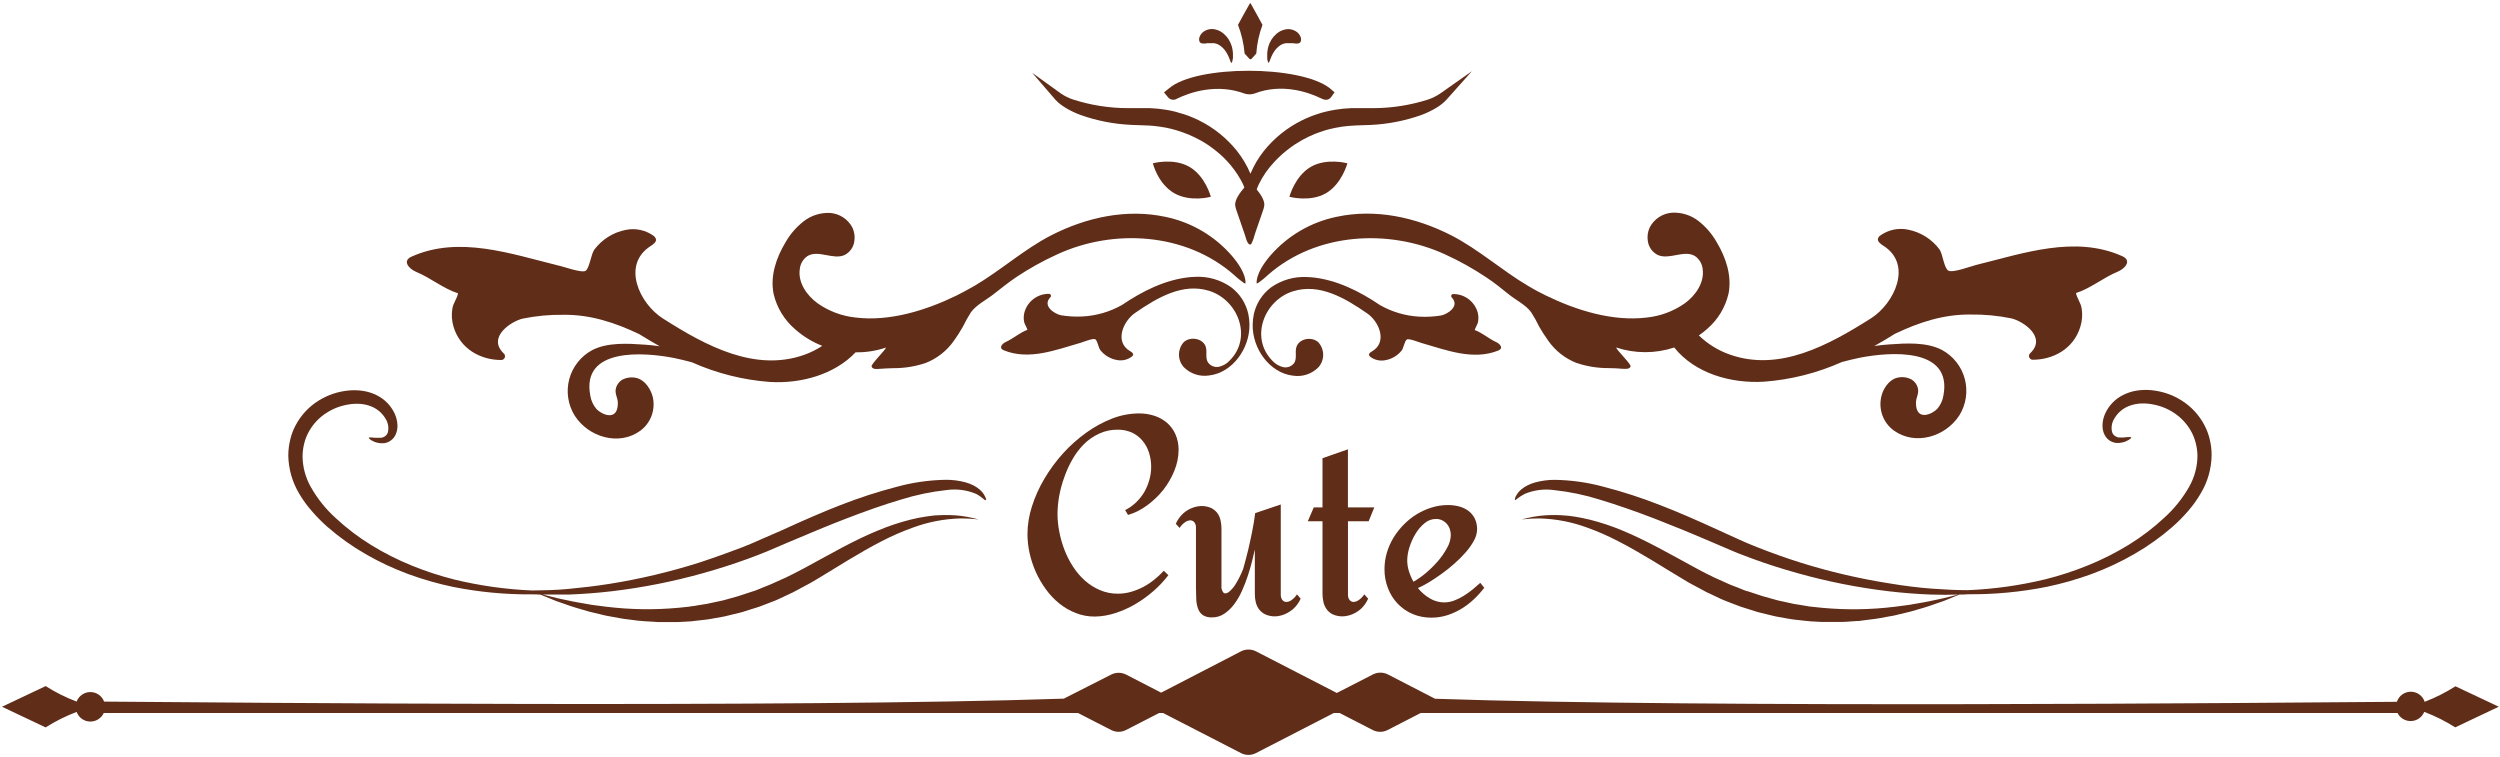
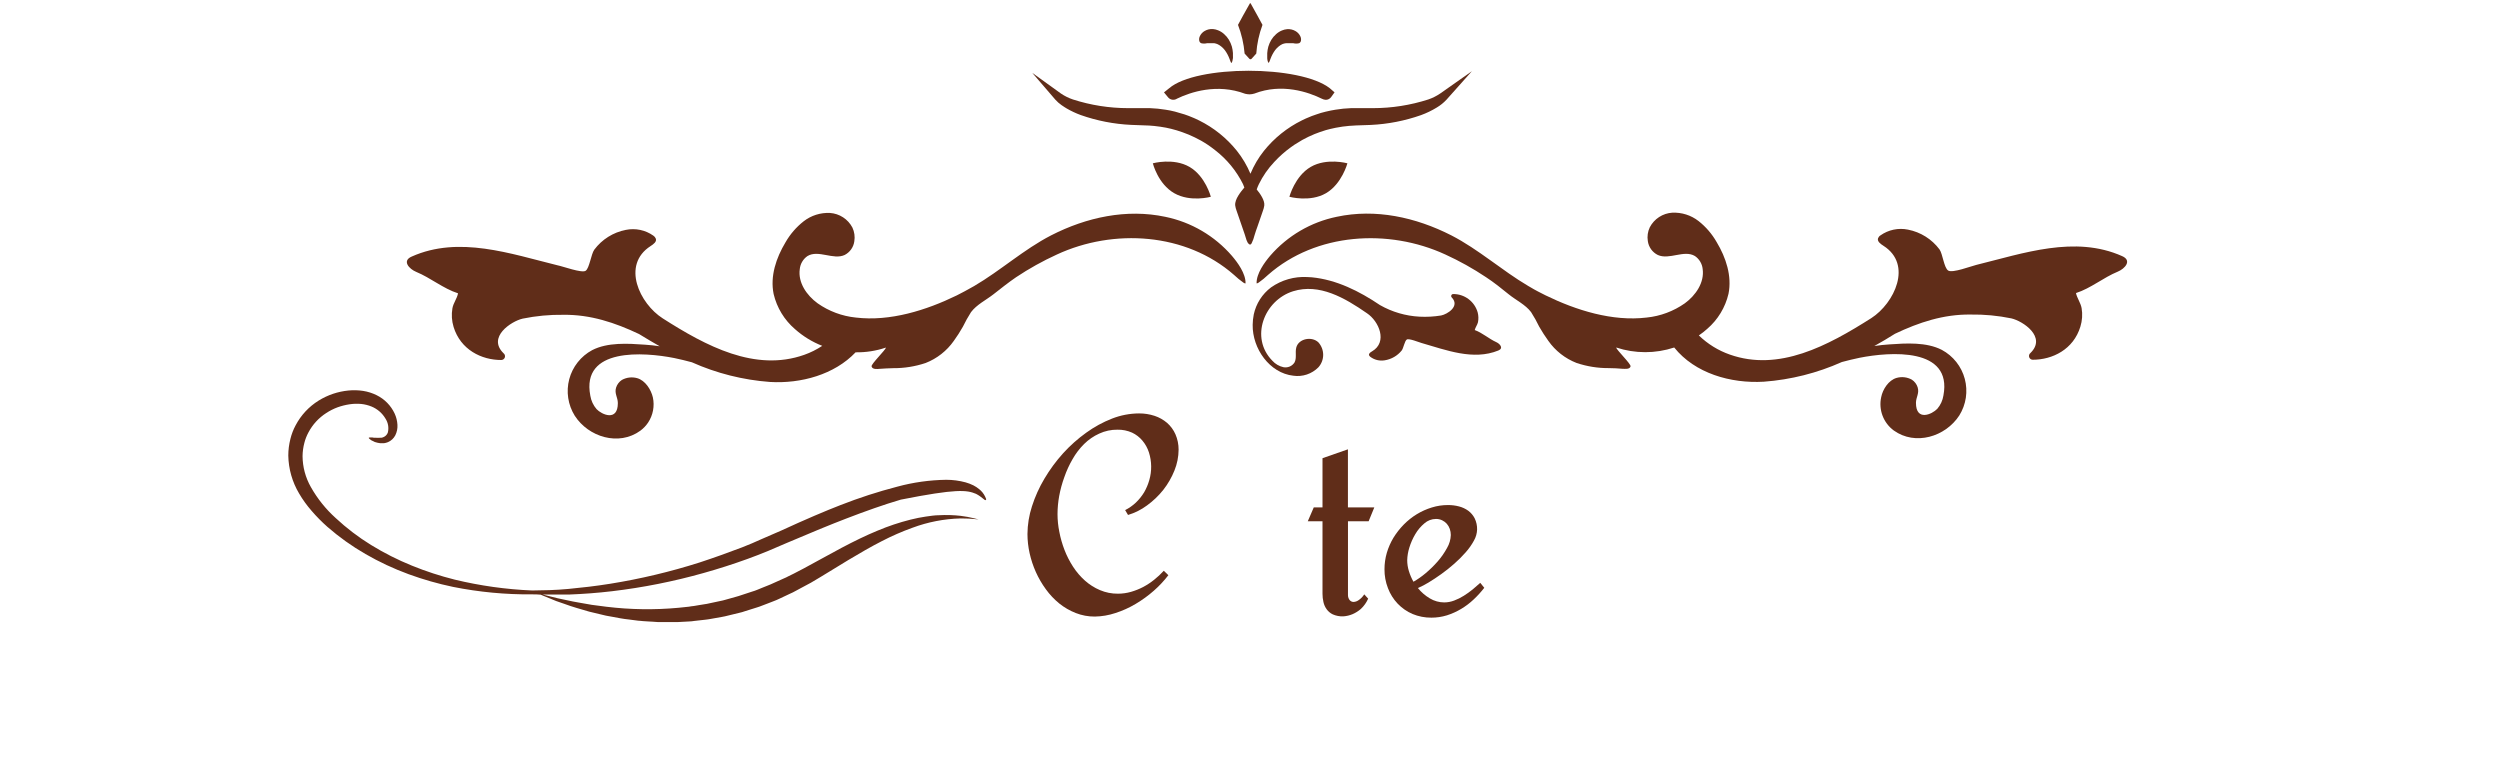
<svg xmlns="http://www.w3.org/2000/svg" width="482" height="146" viewBox="0 0 482 146" fill="none">
  <path d="M227.234 86.688C227.227 88.075 226.953 89.447 226.427 90.731C225.889 92.067 225.165 93.321 224.276 94.456C223.374 95.589 222.322 96.594 221.149 97.443C220.044 98.265 218.803 98.889 217.484 99.285L216.926 98.349C217.679 97.969 218.373 97.483 218.988 96.905C219.608 96.315 220.147 95.645 220.591 94.914C221.02 94.171 221.354 93.378 221.587 92.553C222.088 90.812 222.064 88.963 221.517 87.235C221.249 86.397 220.82 85.618 220.253 84.945C219.709 84.294 219.029 83.771 218.261 83.411C217.381 83.02 216.426 82.826 215.463 82.844C214.242 82.827 213.034 83.086 211.927 83.6C210.851 84.087 209.869 84.762 209.029 85.592C208.154 86.457 207.404 87.439 206.798 88.51C206.156 89.614 205.622 90.778 205.205 91.986C204.772 93.174 204.438 94.397 204.209 95.641C204.001 96.787 203.894 97.951 203.89 99.116C203.891 100.267 204.008 101.415 204.239 102.542C204.464 103.732 204.798 104.898 205.235 106.028C205.671 107.161 206.225 108.246 206.888 109.264C207.529 110.255 208.299 111.156 209.179 111.943C210.038 112.709 211.017 113.328 212.077 113.776C213.172 114.242 214.352 114.476 215.542 114.463C216.387 114.463 217.229 114.345 218.042 114.114C218.855 113.882 219.642 113.568 220.392 113.178C221.142 112.781 221.852 112.314 222.513 111.784C223.181 111.255 223.804 110.672 224.376 110.041L225.262 110.897C224.428 111.982 223.491 112.982 222.464 113.885C221.381 114.839 220.21 115.69 218.968 116.425C217.732 117.164 216.416 117.759 215.044 118.197C213.765 118.624 212.429 118.852 211.081 118.874C209.82 118.882 208.569 118.649 207.396 118.187C206.25 117.737 205.179 117.116 204.219 116.345C203.243 115.549 202.376 114.628 201.64 113.606C200.882 112.568 200.234 111.453 199.708 110.28C199.184 109.109 198.781 107.888 198.503 106.635C198.237 105.431 198.1 104.203 198.094 102.97C198.108 101.154 198.4 99.35 198.961 97.622C199.555 95.761 200.361 93.973 201.361 92.294C202.394 90.549 203.598 88.911 204.956 87.405C206.301 85.922 207.8 84.586 209.427 83.421C210.965 82.307 212.638 81.393 214.407 80.702C216.067 80.053 217.833 79.715 219.615 79.707C220.63 79.7 221.639 79.859 222.603 80.175C223.486 80.466 224.305 80.926 225.013 81.529C225.704 82.137 226.255 82.888 226.626 83.73C227.032 84.663 227.239 85.67 227.234 86.688Z" fill="#602D19" />
-   <path d="M250.766 115.419C250.435 116.18 249.942 116.859 249.322 117.411C248.845 117.816 248.311 118.152 247.739 118.407C247.17 118.649 246.564 118.794 245.946 118.835C245.262 118.863 244.581 118.733 243.954 118.456C243.473 118.226 243.053 117.885 242.73 117.46C242.429 117.042 242.216 116.568 242.102 116.066C241.985 115.547 241.929 115.015 241.933 114.483V105.938C241.783 106.585 241.604 107.352 241.385 108.249C241.166 109.145 240.887 110.071 240.568 111.047C240.25 112.023 239.871 112.979 239.443 113.935C239.045 114.842 238.544 115.701 237.949 116.494C237.426 117.21 236.782 117.83 236.047 118.327C235.35 118.795 234.527 119.042 233.687 119.034C233.082 119.065 232.481 118.924 231.954 118.626C231.529 118.335 231.203 117.921 231.018 117.44C230.796 116.857 230.668 116.242 230.64 115.618C230.64 114.921 230.58 114.134 230.58 113.278V101.706C230.595 101.349 230.49 100.999 230.281 100.71C230.19 100.592 230.074 100.496 229.942 100.428C229.809 100.361 229.663 100.325 229.514 100.321C229.156 100.334 228.81 100.452 228.518 100.66C228.079 100.955 227.706 101.338 227.423 101.785L226.696 100.979C227.03 100.225 227.515 99.547 228.12 98.987C228.585 98.57 229.117 98.233 229.693 97.991C230.272 97.746 230.888 97.601 231.516 97.563C232.2 97.535 232.881 97.665 233.508 97.941C233.984 98.171 234.397 98.513 234.713 98.937C235.01 99.347 235.217 99.815 235.32 100.311C235.44 100.831 235.5 101.362 235.499 101.895V112.899C235.467 113.14 235.484 113.386 235.549 113.62C235.614 113.855 235.726 114.074 235.878 114.264C236.127 114.483 236.446 114.453 236.874 114.174C237.405 113.749 237.857 113.233 238.208 112.65C238.796 111.703 239.292 110.703 239.692 109.663C240.021 108.507 240.329 107.312 240.638 106.077C240.887 105.022 241.136 103.867 241.395 102.592C241.654 101.317 241.853 100.102 242.002 98.927L246.932 97.264V114.672C246.917 115.028 247.022 115.379 247.231 115.668C247.319 115.783 247.432 115.878 247.561 115.945C247.69 116.012 247.832 116.05 247.978 116.056C248.337 116.048 248.684 115.93 248.974 115.718C249.407 115.419 249.777 115.036 250.059 114.592L250.766 115.419Z" fill="#602D19" />
  <path d="M263.783 115.419C263.451 116.171 262.97 116.849 262.368 117.411C261.894 117.82 261.36 118.156 260.785 118.406C260.206 118.652 259.59 118.796 258.963 118.835C258.279 118.861 257.598 118.731 256.971 118.456C256.494 118.231 256.083 117.889 255.776 117.46C255.475 117.044 255.264 116.569 255.158 116.066C255.038 115.547 254.978 115.016 254.979 114.483V100.5H252.141L253.296 97.822H254.979V88.341L259.879 86.628V97.822H264.968L263.872 100.5H259.889V114.672C259.873 115.028 259.979 115.379 260.187 115.668C260.276 115.783 260.389 115.878 260.518 115.945C260.647 116.012 260.789 116.05 260.934 116.056C261.293 116.046 261.64 115.928 261.93 115.717C262.372 115.425 262.745 115.041 263.026 114.592L263.783 115.419Z" fill="#602D19" />
  <path d="M286.17 113.328C285.547 114.131 284.861 114.884 284.118 115.578C283.384 116.272 282.576 116.883 281.708 117.401C280.846 117.917 279.927 118.331 278.97 118.636C278.002 118.934 276.995 119.085 275.982 119.084C274.732 119.097 273.492 118.856 272.337 118.377C271.256 117.913 270.281 117.235 269.469 116.385C268.651 115.524 268.015 114.508 267.597 113.397C267.144 112.232 266.918 110.992 266.929 109.742C266.929 108.674 267.08 107.611 267.378 106.585C267.68 105.562 268.112 104.582 268.662 103.668C269.23 102.75 269.898 101.898 270.654 101.128C271.406 100.364 272.249 99.695 273.164 99.136C274.069 98.587 275.039 98.152 276.052 97.842C277.064 97.527 278.119 97.369 279.179 97.374C279.898 97.369 280.614 97.459 281.31 97.642C281.951 97.807 282.556 98.09 283.092 98.479C283.612 98.869 284.034 99.374 284.327 99.953C284.644 100.618 284.801 101.348 284.785 102.084C284.762 102.837 284.553 103.572 284.178 104.225C283.739 105.034 283.207 105.789 282.595 106.476C281.908 107.262 281.17 108.001 280.384 108.687C279.567 109.404 278.731 110.081 277.884 110.679C277.038 111.276 276.221 111.834 275.434 112.302C274.772 112.706 274.083 113.065 273.373 113.377C274.013 114.175 274.792 114.85 275.673 115.369C276.514 115.878 277.479 116.146 278.462 116.146C279.112 116.141 279.756 116.02 280.364 115.787C281.015 115.543 281.639 115.233 282.226 114.861C282.821 114.488 283.393 114.079 283.939 113.636C284.477 113.188 284.935 112.77 285.393 112.372L286.17 113.328ZM279.716 103.15C279.716 102.75 279.649 102.353 279.517 101.975C279.391 101.608 279.195 101.27 278.94 100.979C278.688 100.699 278.383 100.472 278.043 100.311C277.67 100.135 277.261 100.046 276.848 100.053C276.03 100.057 275.241 100.358 274.628 100.899C273.929 101.484 273.336 102.185 272.875 102.97C272.387 103.791 271.999 104.667 271.72 105.58C271.471 106.367 271.334 107.185 271.311 108.01C271.313 108.719 271.42 109.424 271.63 110.101C271.85 110.818 272.147 111.509 272.516 112.162C273.339 111.687 274.119 111.14 274.847 110.529C275.685 109.827 276.467 109.061 277.187 108.239C277.881 107.444 278.485 106.576 278.989 105.649C279.437 104.89 279.687 104.031 279.716 103.15Z" fill="#602D19" />
  <path d="M229.325 32.173C226.238 30.39 222.265 31.486 222.265 31.486C222.265 31.486 223.26 35.469 226.397 37.252C229.534 39.035 233.448 37.939 233.448 37.939C233.448 37.939 232.413 33.956 229.325 32.173Z" fill="#602D19" />
  <path d="M259.779 31.486C259.779 31.486 255.796 30.39 252.719 32.173C249.641 33.956 248.596 37.939 248.596 37.939C248.596 37.939 252.579 39.035 255.646 37.252C258.714 35.469 259.779 31.486 259.779 31.486Z" fill="#602D19" />
-   <path d="M232.502 66.969C232.064 65.256 229.514 64.768 228.22 65.973C227.633 66.635 227.308 67.489 227.308 68.373C227.308 69.258 227.633 70.112 228.22 70.773C228.842 71.405 229.605 71.881 230.446 72.163C231.287 72.445 232.182 72.525 233.06 72.397C237.621 71.899 240.967 67.178 240.897 62.587C240.889 61.918 240.819 61.252 240.688 60.595C240.243 58.507 239.058 56.651 237.352 55.367C235.317 53.941 232.862 53.24 230.381 53.375L229.495 53.425C224.734 53.883 220.313 56.094 216.349 58.783C214.015 60.111 211.402 60.874 208.72 61.014C207.332 61.087 205.94 61.01 204.568 60.785C203.393 60.556 200.883 59.022 202.496 57.329C202.554 57.277 202.595 57.209 202.614 57.134C202.632 57.058 202.628 56.979 202.601 56.906C202.574 56.833 202.526 56.77 202.463 56.724C202.4 56.679 202.325 56.654 202.247 56.652C201.18 56.642 200.14 56.982 199.285 57.621C198.43 58.259 197.809 59.161 197.517 60.187C197.348 60.808 197.327 61.459 197.457 62.089C197.577 62.627 197.975 63.085 198.084 63.593C196.601 64.131 195.366 65.276 193.912 65.933C193.205 66.252 192.478 67.109 193.533 67.537C198.413 69.528 203.592 67.447 208.332 66.093C208.83 65.953 210.732 65.157 211.17 65.415C211.609 65.674 211.788 67.099 212.166 67.537C212.985 68.553 214.153 69.228 215.443 69.429C215.928 69.512 216.426 69.494 216.904 69.376C217.382 69.257 217.83 69.041 218.221 68.742C218.325 68.664 218.407 68.561 218.46 68.443C218.55 68.114 218.171 67.865 217.873 67.696C214.805 65.903 216.558 61.89 218.869 60.317C223.201 57.329 228.061 54.501 233.13 56.074C238.697 57.817 241.515 65.037 237.113 69.479C236.559 70.1 235.824 70.532 235.012 70.714C234.604 70.798 234.18 70.756 233.796 70.594C233.412 70.432 233.086 70.158 232.861 69.807C232.373 68.991 232.741 67.915 232.502 66.969Z" fill="#602D19" />
  <path d="M264.54 67.736C264.241 67.905 263.862 68.154 263.952 68.483C264.004 68.599 264.083 68.701 264.181 68.782C264.574 69.081 265.024 69.297 265.504 69.415C265.984 69.533 266.482 69.551 266.97 69.469C268.259 69.267 269.427 68.593 270.246 67.577C270.595 67.138 270.814 65.704 271.242 65.455C271.67 65.206 273.582 65.993 274.08 66.132C278.811 67.487 284.039 69.548 288.879 67.577C289.935 67.148 289.198 66.292 288.5 65.973C287.047 65.316 285.812 64.171 284.328 63.633C284.437 63.145 284.836 62.637 284.955 62.129C285.08 61.499 285.059 60.848 284.895 60.227C284.603 59.201 283.982 58.299 283.127 57.66C282.273 57.022 281.232 56.681 280.165 56.692C280.087 56.694 280.012 56.719 279.949 56.764C279.886 56.81 279.838 56.873 279.811 56.946C279.784 57.019 279.78 57.098 279.799 57.173C279.817 57.249 279.858 57.317 279.916 57.369C281.529 59.062 279.02 60.596 277.845 60.825C276.469 61.05 275.074 61.127 273.682 61.054C271.003 60.914 268.394 60.15 266.063 58.823C262.08 56.134 257.668 53.923 252.918 53.465L252.031 53.415C249.55 53.276 247.094 53.978 245.06 55.407C243.354 56.691 242.169 58.547 241.724 60.635C241.594 61.291 241.524 61.958 241.515 62.627C241.445 67.218 244.791 71.939 249.352 72.436C250.23 72.564 251.125 72.484 251.966 72.202C252.807 71.92 253.569 71.444 254.192 70.813C254.782 70.153 255.108 69.298 255.108 68.413C255.108 67.528 254.782 66.674 254.192 66.013C252.928 64.788 250.358 65.276 249.92 67.009C249.671 68.005 250.05 69.001 249.581 69.887C249.356 70.237 249.029 70.51 248.646 70.672C248.262 70.834 247.838 70.876 247.43 70.793C246.617 70.608 245.879 70.177 245.319 69.558C240.917 65.097 243.736 57.897 249.303 56.154C254.372 54.58 259.261 57.419 263.554 60.396C265.854 61.93 267.597 65.943 264.54 67.736Z" fill="#602D19" />
  <path d="M257.738 41.793C252.744 42.815 248.227 45.458 244.891 49.312C243.805 50.597 242.212 52.748 242.272 54.64C242.43 54.629 242.581 54.566 242.7 54.461C243.333 54.014 243.932 53.522 244.492 52.987C253.734 44.861 267.706 44.024 278.651 49.063C281.383 50.311 284.011 51.776 286.509 53.445C288.032 54.441 289.496 55.616 290.88 56.741C292.265 57.867 294.107 58.733 295.193 60.177C295.773 61.084 296.299 62.025 296.766 62.995C297.302 63.932 297.888 64.839 298.519 65.714C299.872 67.639 301.764 69.122 303.956 69.977C305.962 70.651 308.065 70.987 310.181 70.972C311.077 70.972 311.943 71.032 312.82 71.102C313.298 71.102 314.214 71.251 314.373 70.634C314.483 70.176 311.654 67.467 311.605 66.999C315.236 68.199 319.157 68.199 322.789 66.999C326.772 71.978 333.673 73.97 340.067 73.592C345.265 73.209 350.357 71.925 355.115 69.797C356.25 69.499 357.385 69.21 358.521 68.981C364.357 67.826 376.447 66.899 374.694 76.241C374.549 77.195 374.138 78.089 373.509 78.82C372.513 79.876 369.396 81.3 369.396 77.665C369.396 76.599 370.083 75.842 369.724 74.677C369.534 74.072 369.14 73.551 368.609 73.203C367.717 72.707 366.665 72.582 365.681 72.855C364.108 73.293 362.992 75.066 362.693 76.569C362.433 77.759 362.523 78.999 362.952 80.139C363.382 81.279 364.133 82.27 365.113 82.993C369.266 85.98 375.072 84.218 377.751 80.105C378.401 79.064 378.831 77.901 379.013 76.688C379.195 75.474 379.126 74.237 378.811 73.051C378.495 71.865 377.94 70.757 377.178 69.795C376.417 68.832 375.466 68.037 374.385 67.457C371.397 65.923 367.494 66.172 364.257 66.401C363.261 66.461 362.325 66.571 361.369 66.71C362.737 65.953 364.064 65.166 365.352 64.35C369.953 62.159 374.724 60.575 379.932 60.645C382.567 60.605 385.198 60.852 387.78 61.382C390.001 61.89 394.651 64.957 391.474 68.055C391.354 68.146 391.266 68.273 391.221 68.417C391.177 68.561 391.178 68.716 391.225 68.859C391.272 69.002 391.363 69.128 391.484 69.217C391.605 69.307 391.752 69.356 391.903 69.359C395.737 69.359 399.76 67.367 401.095 62.986C401.457 61.826 401.539 60.597 401.334 59.4C401.154 58.404 400.427 57.409 400.248 56.502C403.106 55.586 405.526 53.515 408.315 52.369C409.669 51.812 411.113 50.238 409.151 49.382C400.049 45.319 390.09 48.844 381.028 51.075C380.032 51.314 376.427 52.698 375.61 52.16C374.793 51.623 374.554 48.944 373.937 48.087C372.456 46.105 370.291 44.746 367.862 44.273C366.947 44.085 366.002 44.086 365.087 44.278C364.172 44.47 363.307 44.848 362.544 45.388C362.337 45.518 362.177 45.71 362.086 45.936C361.887 46.553 362.584 47.041 363.132 47.39C368.808 51.005 365.223 58.474 360.791 61.332C352.386 66.67 342.995 71.71 333.514 68.363C331.277 67.581 329.238 66.32 327.539 64.669C328.104 64.284 328.643 63.861 329.152 63.404C331.2 61.64 332.637 59.273 333.255 56.642C333.942 53.246 332.777 49.671 330.975 46.683C330.081 45.111 328.891 43.727 327.469 42.61C326.027 41.49 324.234 40.922 322.41 41.006C321.506 41.063 320.633 41.353 319.874 41.847C319.115 42.34 318.496 43.022 318.078 43.825C317.686 44.649 317.554 45.573 317.7 46.474C317.776 47.046 317.992 47.591 318.329 48.06C318.666 48.529 319.113 48.908 319.632 49.163C321.842 50.159 324.691 48.107 326.782 49.362C327.2 49.647 327.551 50.02 327.809 50.456C328.067 50.891 328.227 51.378 328.276 51.881C328.634 54.461 326.941 56.941 324.84 58.474C322.663 60.006 320.129 60.952 317.48 61.223C310.868 62.02 303.887 59.819 298.001 56.95C297.005 56.453 296.009 55.955 295.013 55.347L294.665 55.148C289.586 52.16 285.074 48.077 279.816 45.378C272.915 41.863 265.177 40.2 257.738 41.793Z" fill="#602D19" />
  <path d="M256.393 17.016C250.637 12.514 230.65 12.524 225.412 17.016L224.416 17.812L225.242 18.808C225.452 19.041 225.739 19.19 226.05 19.228C226.361 19.266 226.675 19.192 226.935 19.017C229.505 17.773 234.623 16.03 240.071 18.081C240.349 18.147 240.632 18.183 240.917 18.191C241.231 18.183 241.543 18.133 241.844 18.041C247.181 15.98 252.29 17.773 254.86 19.037C255.097 19.163 255.359 19.234 255.627 19.247C255.819 19.244 256.009 19.197 256.181 19.111C256.354 19.025 256.504 18.901 256.622 18.749L257.3 17.802L256.393 17.016Z" fill="#602D19" />
  <path d="M80.242 52.419C83.03 53.565 85.45 55.636 88.308 56.552C88.129 57.548 87.402 58.415 87.223 59.45C87.019 60.647 87.098 61.874 87.452 63.035C88.787 67.407 92.82 69.419 96.654 69.409C96.805 69.406 96.951 69.357 97.073 69.267C97.194 69.178 97.284 69.052 97.332 68.909C97.379 68.766 97.38 68.611 97.335 68.467C97.29 68.323 97.202 68.196 97.082 68.105C93.905 65.007 98.556 61.94 100.767 61.432C103.352 60.903 105.986 60.656 108.624 60.695C113.833 60.626 118.583 62.209 123.204 64.4C124.532 65.216 125.86 66.003 127.188 66.76C126.242 66.621 125.276 66.511 124.31 66.451C121.073 66.222 117.149 65.973 114.171 67.507C113.091 68.088 112.141 68.884 111.381 69.847C110.621 70.809 110.066 71.918 109.751 73.103C109.437 74.289 109.369 75.526 109.552 76.739C109.735 77.952 110.165 79.115 110.815 80.155C113.464 84.268 119.3 86.06 123.453 83.043C124.042 82.61 124.551 82.077 124.957 81.469C125.425 80.763 125.747 79.969 125.904 79.137C126.062 78.304 126.051 77.448 125.873 76.619C125.525 75.115 124.409 73.343 122.836 72.905C121.848 72.632 120.794 72.757 119.898 73.253C119.367 73.601 118.973 74.122 118.782 74.727C118.424 75.862 119.121 76.619 119.121 77.715C119.121 81.35 115.994 79.926 115.008 78.87C114.379 78.137 113.965 77.244 113.813 76.291C112.01 66.949 124.15 67.876 129.996 69.031C131.131 69.26 132.267 69.549 133.392 69.847C138.154 71.974 143.249 73.258 148.45 73.642C154.425 74 160.878 72.228 164.961 67.925C166.948 67.96 168.926 67.65 170.807 67.009C170.757 67.477 167.919 70.186 168.039 70.644C168.198 71.261 169.114 71.152 169.592 71.112C170.469 71.042 171.335 71.012 172.221 70.983C174.34 70.998 176.447 70.661 178.456 69.987C180.648 69.132 182.54 67.65 183.893 65.724C184.525 64.852 185.107 63.944 185.636 63.006C186.107 62.037 186.632 61.096 187.209 60.187C188.305 58.723 190.107 57.857 191.521 56.752C192.936 55.646 194.38 54.491 195.893 53.455C198.396 51.788 201.027 50.323 203.761 49.073C214.716 43.994 228.658 44.871 237.91 52.997C238.472 53.53 239.071 54.022 239.702 54.471C239.826 54.575 239.979 54.638 240.14 54.65C240.2 52.758 238.607 50.607 237.511 49.322C234.177 45.471 229.664 42.828 224.674 41.803C217.235 40.22 209.497 41.873 202.655 45.379C197.407 48.077 192.896 52.18 187.817 55.148L187.458 55.347C186.462 55.915 185.467 56.453 184.471 56.951C178.585 59.819 171.604 62.02 164.991 61.223C162.343 60.952 159.809 60.006 157.632 58.474C155.53 56.941 153.827 54.491 154.196 51.882C154.245 51.378 154.405 50.891 154.663 50.456C154.921 50.02 155.271 49.647 155.69 49.362C157.781 48.107 160.669 50.169 162.84 49.163C163.343 48.908 163.776 48.534 164.102 48.075C164.428 47.615 164.638 47.083 164.712 46.524C164.861 45.624 164.733 44.7 164.344 43.875C163.923 43.074 163.304 42.394 162.546 41.9C161.787 41.407 160.915 41.116 160.012 41.056C158.188 40.972 156.395 41.54 154.953 42.66C153.528 43.776 152.334 45.16 151.437 46.733C149.645 49.721 148.45 53.246 149.157 56.692C149.779 59.323 151.219 61.691 153.27 63.454C154.817 64.833 156.598 65.925 158.528 66.68C157.445 67.399 156.278 67.981 155.052 68.413C145.572 71.759 136.131 66.72 127.775 61.382C123.344 58.564 119.758 51.095 125.435 47.44C125.973 47.091 126.68 46.603 126.431 45.986C126.336 45.762 126.177 45.571 125.973 45.438C125.21 44.898 124.344 44.52 123.43 44.328C122.515 44.136 121.57 44.135 120.655 44.323C118.226 44.796 116.061 46.155 114.58 48.137C113.962 48.993 113.644 51.722 112.907 52.21C112.17 52.698 108.505 51.344 107.509 51.155C98.447 48.924 88.488 45.398 79.385 49.462C77.443 50.288 78.887 51.862 80.242 52.419Z" fill="#602D19" />
  <path d="M244.363 11.588C244.384 11.686 244.411 11.782 244.443 11.877C244.502 12.036 244.552 12.116 244.592 12.116C244.592 12.116 244.682 12.036 244.741 11.887L244.971 11.289L245.13 10.901C245.2 10.761 245.259 10.622 245.339 10.473C245.495 10.182 245.671 9.902 245.867 9.636C246.068 9.377 246.298 9.143 246.554 8.939C246.773 8.76 247.014 8.61 247.271 8.491C247.483 8.412 247.704 8.359 247.928 8.332H248.058H248.337H248.835C249.004 8.322 249.173 8.322 249.342 8.332C249.712 8.426 250.099 8.426 250.468 8.332C250.556 8.288 250.633 8.225 250.693 8.147C250.753 8.069 250.795 7.979 250.816 7.883C250.879 7.58 250.837 7.264 250.697 6.987C250.499 6.567 250.175 6.219 249.771 5.991C249.283 5.707 248.72 5.578 248.157 5.623C247.814 5.652 247.478 5.736 247.161 5.872C246.744 6.043 246.36 6.286 246.026 6.589C245.663 6.907 245.35 7.28 245.1 7.694C244.858 8.1 244.667 8.535 244.532 8.989C244.423 9.396 244.353 9.813 244.323 10.234C244.323 10.423 244.323 10.602 244.323 10.781C244.323 10.961 244.323 11.1 244.323 11.249C244.323 11.399 244.343 11.479 244.363 11.588Z" fill="#602D19" />
  <path d="M239.961 10.323L240.867 11.319C240.895 11.352 240.929 11.379 240.967 11.398C241.006 11.416 241.049 11.426 241.092 11.426C241.134 11.426 241.177 11.416 241.216 11.398C241.254 11.379 241.289 11.352 241.316 11.319L242.212 10.323C242.342 8.433 242.745 6.572 243.407 4.796C243.407 4.796 241.555 1.38 241.136 0.673C241.087 0.594 241.007 0.594 240.967 0.673C240.549 1.38 238.676 4.776 238.686 4.796C239.373 6.568 239.802 8.43 239.961 10.323Z" fill="#602D19" />
  <path d="M231.586 8.332C231.955 8.426 232.342 8.426 232.711 8.332C232.88 8.322 233.05 8.322 233.219 8.332H233.717H233.986H234.115C234.327 8.368 234.534 8.428 234.733 8.511C234.99 8.63 235.231 8.78 235.45 8.959C235.706 9.164 235.936 9.398 236.137 9.656C236.333 9.922 236.509 10.202 236.665 10.493C236.744 10.642 236.804 10.781 236.874 10.921L237.033 11.309L237.262 11.907C237.322 12.056 237.372 12.136 237.412 12.136C237.452 12.136 237.501 12.056 237.561 11.897C237.593 11.802 237.619 11.706 237.641 11.608C237.641 11.499 237.691 11.369 237.71 11.23C237.73 11.09 237.71 10.931 237.71 10.762C237.71 10.592 237.71 10.403 237.71 10.214C237.681 9.793 237.611 9.376 237.501 8.969C237.367 8.516 237.176 8.081 236.934 7.674C236.684 7.261 236.371 6.888 236.008 6.569C235.674 6.266 235.289 6.023 234.872 5.852C234.556 5.717 234.219 5.633 233.876 5.603C233.314 5.558 232.751 5.687 232.263 5.971C231.859 6.199 231.535 6.547 231.337 6.967C231.197 7.244 231.155 7.56 231.217 7.864C231.238 7.965 231.281 8.06 231.346 8.142C231.41 8.223 231.492 8.288 231.586 8.332Z" fill="#602D19" />
-   <path d="M60.085 98.499C61.03 99.596 62.048 100.627 63.133 101.586C65.4 103.563 67.855 105.315 70.462 106.814C73.12 108.35 75.906 109.653 78.788 110.708C81.587 111.73 84.456 112.549 87.372 113.158C92.379 114.158 97.475 114.639 102.579 114.592C103.117 114.592 103.665 114.592 104.233 114.652L107.22 115.877L109.003 116.494C109.65 116.723 110.357 116.982 111.134 117.201L113.614 117.928L116.442 118.605L116.821 118.695L117.199 118.765L117.976 118.904L119.589 119.203C120.137 119.313 120.705 119.372 121.282 119.442L123.045 119.671C123.344 119.671 123.652 119.731 123.961 119.751L124.887 119.81C125.505 119.81 126.142 119.91 126.779 119.93H128.771H129.767C130.106 119.93 130.444 119.93 130.763 119.93L132.834 119.82C133.183 119.82 133.531 119.761 133.83 119.721L134.896 119.601L135.961 119.482L136.509 119.412L137.047 119.322L139.218 118.934L139.776 118.825L140.313 118.695L141.419 118.426L142.524 118.157L143.082 118.018L143.63 117.839L145.85 117.142L146.408 116.962L146.956 116.753L148.051 116.335L149.157 115.907L149.705 115.688L150.232 115.449L152.344 114.453L152.861 114.214L153.369 113.945L154.365 113.407C155.032 113.048 155.7 112.7 156.357 112.341C158.897 110.857 161.257 109.354 163.517 107.999C165.778 106.645 167.939 105.39 170.011 104.335C171.926 103.341 173.906 102.476 175.936 101.745C178.9 100.642 182.026 100.036 185.188 99.953C186.303 99.953 187.18 100.002 187.767 100.062L188.673 100.152L187.787 99.923C186.94 99.716 186.083 99.56 185.218 99.455C183.833 99.297 182.437 99.257 181.045 99.335C180.228 99.335 179.362 99.475 178.446 99.604C177.529 99.734 176.563 99.933 175.558 100.182C173.382 100.728 171.251 101.441 169.184 102.313C166.953 103.229 164.643 104.364 162.263 105.619C159.882 106.874 157.462 108.268 154.943 109.603C154.315 109.941 153.668 110.25 153.031 110.599L152.035 111.087L151.547 111.336L151.049 111.555L149.057 112.451L148.549 112.68C148.38 112.76 148.211 112.819 148.031 112.889L147.036 113.287L146.04 113.696L145.522 113.895L144.994 114.064L142.903 114.751L142.385 114.921L141.867 115.07L140.871 115.349L139.875 115.628L139.367 115.767L138.849 115.877L136.798 116.315L136.29 116.424L135.782 116.504L134.786 116.664L133.79 116.833C133.462 116.833 133.133 116.942 132.795 116.972L130.803 117.181C126.185 117.609 121.534 117.542 116.93 116.982L114.102 116.614L111.592 116.175C110.805 116.056 110.088 115.887 109.411 115.747L107.579 115.359L104.591 114.622C106.234 114.622 107.987 114.622 109.849 114.622C112.419 114.522 115.177 114.323 118.026 113.985C123.98 113.277 129.871 112.105 135.643 110.479C138.561 109.662 141.399 108.746 144.098 107.77L146.089 107.023C146.757 106.764 147.404 106.496 148.081 106.227L151.706 104.673C156.367 102.681 160.341 101.058 163.089 100.002C166.814 98.568 170.389 97.294 173.685 96.328C176.552 95.424 179.501 94.807 182.489 94.485C184.415 94.209 186.38 94.46 188.175 95.212C189.37 95.83 189.839 96.537 190.038 96.417C190.237 96.298 190.097 96.148 189.938 95.76C189.671 95.192 189.275 94.695 188.783 94.306C188.436 94.02 188.059 93.773 187.658 93.569C187.181 93.335 186.685 93.145 186.174 93.001C184.953 92.67 183.694 92.503 182.429 92.503C179.242 92.549 176.074 92.994 172.998 93.828C169.279 94.792 165.62 95.979 162.044 97.383C159.255 98.459 155.242 100.162 150.621 102.293L146.836 103.936C146.219 104.215 145.602 104.494 144.984 104.753L143.052 105.539C140.433 106.535 137.674 107.531 134.846 108.457C129.216 110.247 123.46 111.615 117.627 112.551C114.829 112.999 112.12 113.307 109.591 113.546C107.061 113.785 104.701 113.825 102.619 113.845C97.584 113.638 92.58 112.937 87.681 111.754C84.866 111.05 82.103 110.148 79.415 109.055C76.684 107.947 74.049 106.615 71.538 105.071C69.102 103.571 66.82 101.833 64.726 99.883C62.816 98.164 61.198 96.146 59.936 93.908C58.899 92.086 58.347 90.028 58.333 87.932C58.344 87.072 58.462 86.215 58.681 85.383C58.858 84.69 59.119 84.021 59.458 83.391C60.259 81.863 61.443 80.569 62.894 79.637C63.586 79.183 64.328 78.808 65.105 78.521C65.857 78.253 66.634 78.06 67.425 77.944C68.16 77.835 68.906 77.815 69.646 77.884C70.33 77.955 71.001 78.122 71.638 78.382C72.759 78.844 73.7 79.658 74.316 80.702C74.57 81.091 74.742 81.527 74.823 81.984C74.903 82.441 74.89 82.909 74.784 83.361C74.68 83.672 74.477 83.941 74.207 84.128C74.073 84.215 73.93 84.286 73.779 84.337L73.55 84.397C73.47 84.407 73.39 84.407 73.311 84.397C73.019 84.421 72.726 84.421 72.434 84.397C72.165 84.397 71.936 84.397 71.747 84.337C71.369 84.337 71.139 84.337 71.1 84.397C71.06 84.457 71.219 84.646 71.568 84.875C71.79 85.002 72.019 85.115 72.255 85.214C72.601 85.331 72.958 85.411 73.32 85.453C73.433 85.468 73.547 85.468 73.659 85.453H74.018C74.288 85.418 74.552 85.348 74.804 85.243C75.409 84.983 75.905 84.522 76.209 83.939C76.528 83.305 76.673 82.596 76.627 81.887C76.583 81.143 76.401 80.413 76.089 79.736C75.373 78.199 74.154 76.952 72.633 76.201C71.805 75.789 70.918 75.507 70.004 75.364C69.055 75.221 68.091 75.198 67.136 75.295C66.154 75.395 65.186 75.602 64.248 75.912C63.26 76.243 62.315 76.687 61.43 77.237C59.549 78.405 58.016 80.056 56.988 82.017C56.548 82.838 56.213 83.711 55.992 84.616C55.721 85.674 55.584 86.761 55.584 87.853C55.633 90.422 56.351 92.934 57.665 95.142C58.363 96.336 59.174 97.459 60.085 98.499Z" fill="#602D19" />
-   <path d="M347.098 108.458C344.26 107.561 341.501 106.575 338.892 105.54L336.95 104.753C336.333 104.494 335.715 104.215 335.108 103.936L331.522 102.303C326.901 100.172 322.898 98.469 320.1 97.393C316.523 95.988 312.865 94.8 309.145 93.838C306.072 93.004 302.907 92.559 299.724 92.513C298.459 92.512 297.2 92.68 295.979 93.011C295.467 93.151 294.97 93.341 294.496 93.579C294.09 93.78 293.709 94.028 293.36 94.316C292.871 94.708 292.476 95.205 292.205 95.77C292.046 96.158 292.036 96.388 292.115 96.427C292.195 96.467 292.773 95.84 293.968 95.222C295.763 94.471 297.728 94.22 299.654 94.495C302.646 94.816 305.598 95.433 308.468 96.338C311.754 97.334 315.329 98.578 319.064 100.012C321.803 101.068 325.786 102.681 330.437 104.683L334.072 106.237C334.699 106.506 335.337 106.774 336.064 107.033L338.055 107.78C340.754 108.776 343.602 109.673 346.51 110.489C352.282 112.115 358.173 113.287 364.128 113.995C366.986 114.333 369.734 114.532 372.304 114.632C374.166 114.692 375.929 114.692 377.562 114.632L374.574 115.369L372.742 115.757C372.075 115.897 371.348 116.066 370.561 116.186L368.051 116.624L365.233 116.992C360.626 117.552 355.972 117.619 351.35 117.191L349.359 116.982C349.03 116.982 348.701 116.893 348.363 116.843L347.367 116.674L346.371 116.514L345.863 116.435L345.355 116.325L343.363 115.887L342.846 115.777L342.328 115.638L341.332 115.359L340.336 115.08L339.808 114.931L339.29 114.761L337.209 114.074L336.562 113.895L336.044 113.696L335.048 113.288L334.002 112.889C333.833 112.819 333.654 112.76 333.484 112.68L332.976 112.451L330.985 111.555L330.487 111.336L329.999 111.087L329.003 110.599C328.366 110.27 327.728 109.961 327.101 109.603C324.581 108.248 322.121 106.854 319.771 105.619C317.421 104.384 315.09 103.229 312.86 102.313C310.789 101.441 308.655 100.728 306.476 100.182C305.48 99.933 304.484 99.754 303.598 99.604C302.712 99.455 301.805 99.375 300.989 99.335C299.6 99.257 298.208 99.297 296.826 99.455C295.958 99.56 295.097 99.717 294.247 99.923L293.37 100.152L294.267 100.062C294.864 100.002 295.73 99.953 296.846 99.953C299.979 100.04 303.078 100.639 306.018 101.725C308.046 102.454 310.022 103.319 311.933 104.315C314.005 105.37 316.166 106.615 318.437 107.98C320.707 109.344 323.057 110.838 325.587 112.322L327.579 113.387L328.575 113.925L329.073 114.194L329.6 114.433L331.702 115.429L332.239 115.668L332.787 115.887L333.883 116.315L334.988 116.733L335.536 116.942C335.715 117.012 335.904 117.062 336.094 117.122L338.304 117.819L338.862 117.998L339.41 118.137L340.525 118.406L341.621 118.675L342.168 118.805L342.716 118.914L344.897 119.303L345.435 119.392L345.973 119.462L347.048 119.582L348.104 119.701C348.462 119.701 348.811 119.791 349.159 119.801L351.231 119.91C351.569 119.91 351.908 119.91 352.227 119.91H353.223H355.214C355.862 119.91 356.489 119.83 357.117 119.791L358.043 119.731C358.351 119.731 358.65 119.731 358.949 119.651L360.712 119.422C361.289 119.352 361.857 119.293 362.405 119.183L364.018 118.884L364.795 118.745L365.183 118.675L365.552 118.586L368.38 117.908L370.87 117.181C371.646 116.962 372.344 116.703 373.001 116.474L374.783 115.857L377.771 114.632C378.329 114.632 378.887 114.632 379.414 114.572C384.519 114.619 389.615 114.139 394.621 113.138C397.541 112.529 400.414 111.711 403.216 110.688C406.095 109.633 408.877 108.33 411.531 106.794C414.141 105.297 416.596 103.546 418.861 101.566C419.948 100.61 420.967 99.579 421.908 98.479C422.822 97.427 423.632 96.29 424.329 95.083C425.645 92.876 426.359 90.362 426.4 87.793C426.407 86.701 426.274 85.614 426.002 84.556C425.776 83.653 425.442 82.78 425.006 81.957C423.975 79.995 422.438 78.345 420.554 77.177C419.674 76.626 418.731 76.181 417.746 75.852C416.805 75.542 415.833 75.335 414.848 75.235C413.896 75.138 412.936 75.162 411.99 75.305C411.075 75.446 410.188 75.728 409.36 76.141C407.838 76.889 406.618 78.137 405.905 79.677C405.589 80.352 405.406 81.083 405.367 81.828C405.316 82.537 405.461 83.246 405.785 83.879C406.085 84.462 406.578 84.923 407.179 85.184C407.432 85.287 407.696 85.357 407.966 85.393H408.335C408.444 85.408 408.554 85.408 408.663 85.393C409.026 85.353 409.384 85.272 409.729 85.154C409.969 85.057 410.202 84.944 410.426 84.815C410.775 84.586 410.924 84.427 410.894 84.337C410.864 84.248 410.625 84.238 410.247 84.278C410.058 84.278 409.819 84.278 409.56 84.337C409.265 84.361 408.968 84.361 408.673 84.337C408.597 84.348 408.52 84.348 408.444 84.337L408.205 84.278C408.056 84.222 407.913 84.152 407.777 84.068C407.507 83.884 407.307 83.614 407.209 83.302C407.101 82.85 407.087 82.381 407.168 81.924C407.248 81.466 407.422 81.03 407.677 80.643C408.294 79.598 409.235 78.784 410.356 78.322C410.993 78.062 411.664 77.894 412.348 77.824C413.091 77.755 413.84 77.775 414.579 77.884C415.369 78 416.147 78.193 416.899 78.462C417.676 78.749 418.418 79.123 419.11 79.577C420.555 80.517 421.738 81.809 422.546 83.332C422.877 83.964 423.134 84.632 423.313 85.323C423.536 86.155 423.656 87.011 423.671 87.873C423.657 89.969 423.105 92.026 422.068 93.848C420.799 96.084 419.178 98.102 417.268 99.823C415.174 101.773 412.892 103.511 410.456 105.012C407.946 106.557 405.311 107.889 402.579 108.995C399.894 110.089 397.135 110.991 394.323 111.694C389.424 112.877 384.42 113.578 379.384 113.786C377.283 113.786 374.923 113.676 372.413 113.487C369.904 113.298 367.165 112.959 364.367 112.491C358.518 111.578 352.746 110.23 347.098 108.458Z" fill="#602D19" />
-   <path d="M473.406 132.319C471.535 133.51 469.55 134.511 467.48 135.307C467.295 134.742 466.937 134.249 466.456 133.9C465.975 133.552 465.396 133.364 464.801 133.364C464.207 133.364 463.628 133.552 463.147 133.9C462.665 134.249 462.307 134.742 462.122 135.307C436.309 135.496 329.381 136.531 276.679 134.719L267.577 130.028C267.133 129.803 266.641 129.685 266.143 129.685C265.645 129.685 265.153 129.803 264.709 130.028L257.738 133.604L242.152 125.577C241.706 125.351 241.213 125.233 240.713 125.233C240.213 125.233 239.72 125.351 239.274 125.577L223.868 133.544L217.106 130.058C216.661 129.833 216.17 129.715 215.672 129.715C215.173 129.715 214.682 129.833 214.238 130.058L205.105 134.699C152.224 136.482 45.764 135.456 20.071 135.267C19.869 134.727 19.507 134.262 19.034 133.934C18.56 133.605 17.998 133.429 17.422 133.429C16.846 133.429 16.283 133.605 15.81 133.934C15.336 134.262 14.975 134.727 14.773 135.267C12.685 134.474 10.684 133.473 8.797 132.279L0.392 136.263L8.797 140.246C10.681 139.048 12.684 138.047 14.773 137.258C14.965 137.785 15.309 138.243 15.762 138.574C16.215 138.905 16.756 139.093 17.317 139.115C17.877 139.138 18.432 138.993 18.91 138.7C19.388 138.406 19.767 137.977 20.001 137.468H207.844L214.228 140.744C214.671 140.974 215.162 141.095 215.662 141.095C216.161 141.095 216.653 140.974 217.096 140.744L223.479 137.468H224.246L239.264 145.196C239.709 145.426 240.202 145.546 240.703 145.546C241.204 145.546 241.698 145.426 242.142 145.196L257.16 137.468H258.285L264.659 140.744C265.104 140.975 265.597 141.095 266.098 141.095C266.599 141.095 267.092 140.975 267.537 140.744L273.911 137.468H462.242C462.487 137.953 462.867 138.358 463.336 138.633C463.805 138.908 464.343 139.042 464.887 139.019C465.43 138.996 465.955 138.816 466.399 138.502C466.843 138.188 467.188 137.753 467.39 137.249C469.481 138.034 471.483 139.035 473.366 140.236L481.761 136.253L473.406 132.319Z" fill="#602D19" />
+   <path d="M60.085 98.499C61.03 99.596 62.048 100.627 63.133 101.586C65.4 103.563 67.855 105.315 70.462 106.814C73.12 108.35 75.906 109.653 78.788 110.708C81.587 111.73 84.456 112.549 87.372 113.158C92.379 114.158 97.475 114.639 102.579 114.592C103.117 114.592 103.665 114.592 104.233 114.652L107.22 115.877L109.003 116.494C109.65 116.723 110.357 116.982 111.134 117.201L113.614 117.928L116.442 118.605L116.821 118.695L117.199 118.765L117.976 118.904L119.589 119.203C120.137 119.313 120.705 119.372 121.282 119.442L123.045 119.671C123.344 119.671 123.652 119.731 123.961 119.751L124.887 119.81C125.505 119.81 126.142 119.91 126.779 119.93H128.771H129.767C130.106 119.93 130.444 119.93 130.763 119.93L132.834 119.82C133.183 119.82 133.531 119.761 133.83 119.721L134.896 119.601L135.961 119.482L136.509 119.412L137.047 119.322L139.218 118.934L139.776 118.825L140.313 118.695L141.419 118.426L142.524 118.157L143.082 118.018L143.63 117.839L145.85 117.142L146.408 116.962L146.956 116.753L148.051 116.335L149.157 115.907L149.705 115.688L150.232 115.449L152.344 114.453L152.861 114.214L153.369 113.945L154.365 113.407C155.032 113.048 155.7 112.7 156.357 112.341C158.897 110.857 161.257 109.354 163.517 107.999C165.778 106.645 167.939 105.39 170.011 104.335C171.926 103.341 173.906 102.476 175.936 101.745C178.9 100.642 182.026 100.036 185.188 99.953C186.303 99.953 187.18 100.002 187.767 100.062L188.673 100.152L187.787 99.923C186.94 99.716 186.083 99.56 185.218 99.455C183.833 99.297 182.437 99.257 181.045 99.335C180.228 99.335 179.362 99.475 178.446 99.604C177.529 99.734 176.563 99.933 175.558 100.182C173.382 100.728 171.251 101.441 169.184 102.313C166.953 103.229 164.643 104.364 162.263 105.619C159.882 106.874 157.462 108.268 154.943 109.603C154.315 109.941 153.668 110.25 153.031 110.599L152.035 111.087L151.547 111.336L151.049 111.555L149.057 112.451L148.549 112.68C148.38 112.76 148.211 112.819 148.031 112.889L147.036 113.287L146.04 113.696L145.522 113.895L144.994 114.064L142.903 114.751L142.385 114.921L141.867 115.07L140.871 115.349L139.875 115.628L139.367 115.767L138.849 115.877L136.798 116.315L136.29 116.424L135.782 116.504L134.786 116.664L133.79 116.833C133.462 116.833 133.133 116.942 132.795 116.972L130.803 117.181C126.185 117.609 121.534 117.542 116.93 116.982L114.102 116.614L111.592 116.175C110.805 116.056 110.088 115.887 109.411 115.747L107.579 115.359L104.591 114.622C106.234 114.622 107.987 114.622 109.849 114.622C112.419 114.522 115.177 114.323 118.026 113.985C123.98 113.277 129.871 112.105 135.643 110.479C138.561 109.662 141.399 108.746 144.098 107.77L146.089 107.023C146.757 106.764 147.404 106.496 148.081 106.227L151.706 104.673C156.367 102.681 160.341 101.058 163.089 100.002C166.814 98.568 170.389 97.294 173.685 96.328C184.415 94.209 186.38 94.46 188.175 95.212C189.37 95.83 189.839 96.537 190.038 96.417C190.237 96.298 190.097 96.148 189.938 95.76C189.671 95.192 189.275 94.695 188.783 94.306C188.436 94.02 188.059 93.773 187.658 93.569C187.181 93.335 186.685 93.145 186.174 93.001C184.953 92.67 183.694 92.503 182.429 92.503C179.242 92.549 176.074 92.994 172.998 93.828C169.279 94.792 165.62 95.979 162.044 97.383C159.255 98.459 155.242 100.162 150.621 102.293L146.836 103.936C146.219 104.215 145.602 104.494 144.984 104.753L143.052 105.539C140.433 106.535 137.674 107.531 134.846 108.457C129.216 110.247 123.46 111.615 117.627 112.551C114.829 112.999 112.12 113.307 109.591 113.546C107.061 113.785 104.701 113.825 102.619 113.845C97.584 113.638 92.58 112.937 87.681 111.754C84.866 111.05 82.103 110.148 79.415 109.055C76.684 107.947 74.049 106.615 71.538 105.071C69.102 103.571 66.82 101.833 64.726 99.883C62.816 98.164 61.198 96.146 59.936 93.908C58.899 92.086 58.347 90.028 58.333 87.932C58.344 87.072 58.462 86.215 58.681 85.383C58.858 84.69 59.119 84.021 59.458 83.391C60.259 81.863 61.443 80.569 62.894 79.637C63.586 79.183 64.328 78.808 65.105 78.521C65.857 78.253 66.634 78.06 67.425 77.944C68.16 77.835 68.906 77.815 69.646 77.884C70.33 77.955 71.001 78.122 71.638 78.382C72.759 78.844 73.7 79.658 74.316 80.702C74.57 81.091 74.742 81.527 74.823 81.984C74.903 82.441 74.89 82.909 74.784 83.361C74.68 83.672 74.477 83.941 74.207 84.128C74.073 84.215 73.93 84.286 73.779 84.337L73.55 84.397C73.47 84.407 73.39 84.407 73.311 84.397C73.019 84.421 72.726 84.421 72.434 84.397C72.165 84.397 71.936 84.397 71.747 84.337C71.369 84.337 71.139 84.337 71.1 84.397C71.06 84.457 71.219 84.646 71.568 84.875C71.79 85.002 72.019 85.115 72.255 85.214C72.601 85.331 72.958 85.411 73.32 85.453C73.433 85.468 73.547 85.468 73.659 85.453H74.018C74.288 85.418 74.552 85.348 74.804 85.243C75.409 84.983 75.905 84.522 76.209 83.939C76.528 83.305 76.673 82.596 76.627 81.887C76.583 81.143 76.401 80.413 76.089 79.736C75.373 78.199 74.154 76.952 72.633 76.201C71.805 75.789 70.918 75.507 70.004 75.364C69.055 75.221 68.091 75.198 67.136 75.295C66.154 75.395 65.186 75.602 64.248 75.912C63.26 76.243 62.315 76.687 61.43 77.237C59.549 78.405 58.016 80.056 56.988 82.017C56.548 82.838 56.213 83.711 55.992 84.616C55.721 85.674 55.584 86.761 55.584 87.853C55.633 90.422 56.351 92.934 57.665 95.142C58.363 96.336 59.174 97.459 60.085 98.499Z" fill="#602D19" />
  <path d="M277.665 18.032C276.956 18.513 276.186 18.898 275.375 19.177C271.931 20.284 268.336 20.849 264.719 20.85C264.042 20.85 263.315 20.85 262.588 20.85C261.861 20.85 261.163 20.85 260.476 20.85C259.475 20.885 258.477 20.985 257.489 21.149C256.921 21.228 256.264 21.378 255.606 21.527C254.949 21.677 254.372 21.856 253.814 22.055C253.204 22.25 252.605 22.479 252.021 22.742L251.713 22.872C251.464 22.991 251.205 23.101 251.005 23.21C248.165 24.61 245.667 26.616 243.686 29.086C242.618 30.428 241.744 31.913 241.086 33.498C240.422 31.915 239.545 30.43 238.477 29.086C236.503 26.624 234.015 24.622 231.187 23.22L230.47 22.881L230.132 22.732C229.514 22.463 228.857 22.214 228.369 22.055C227.881 21.896 227.174 21.686 226.527 21.517C225.879 21.348 225.252 21.228 224.704 21.149C223.716 20.986 222.718 20.887 221.717 20.85C221.049 20.85 220.342 20.85 219.635 20.85C218.928 20.85 218.181 20.85 217.494 20.85C213.883 20.849 210.295 20.285 206.858 19.177C206.04 18.901 205.263 18.515 204.548 18.032L199.021 14.048L203.482 19.227C203.835 19.62 204.233 19.971 204.667 20.272C204.781 20.36 204.901 20.44 205.026 20.511L205.205 20.631C205.346 20.736 205.496 20.829 205.653 20.91C206.52 21.413 207.43 21.84 208.372 22.184C211.496 23.284 214.764 23.921 218.072 24.077L219.675 24.136L221.547 24.206L222.543 24.286C223.33 24.365 224.097 24.485 224.794 24.614L225.79 24.834C226.534 25.018 227.269 25.241 227.991 25.501C228.803 25.784 229.598 26.117 230.371 26.497L230.58 26.606C230.899 26.765 231.227 26.935 231.576 27.124C231.924 27.313 232.452 27.652 232.821 27.891C233.189 28.13 233.817 28.588 234.275 28.956C236.539 30.703 238.377 32.94 239.652 35.499C239.752 35.728 239.832 35.947 239.911 36.157C239.294 36.894 238.009 38.407 238.149 39.622C238.197 39.963 238.284 40.297 238.408 40.618C238.756 41.614 239.115 42.61 239.463 43.675C239.642 44.183 239.812 44.671 239.991 45.209C240.24 45.916 240.34 46.703 240.818 47.072C241.017 47.231 241.176 47.161 241.325 46.882C241.568 46.386 241.755 45.865 241.883 45.329C242.043 44.761 242.252 44.223 242.441 43.675C242.789 42.68 243.138 41.684 243.497 40.618C243.62 40.297 243.707 39.963 243.755 39.622C243.875 38.626 242.949 37.332 242.292 36.525C242.409 36.186 242.546 35.853 242.7 35.529C243.471 33.948 244.478 32.494 245.687 31.217C246.651 30.175 247.715 29.231 248.864 28.399L249.542 27.921C250.029 27.602 250.587 27.263 251.075 26.985C251.843 26.561 252.634 26.182 253.445 25.849C254.053 25.6 254.78 25.351 255.577 25.102L255.975 24.993L256.523 24.853L257.519 24.634C258.384 24.464 259.259 24.341 260.138 24.266C260.506 24.266 261.054 24.196 261.442 24.186L264.29 24.087C267.595 23.929 270.859 23.292 273.98 22.194C275.043 21.806 276.064 21.312 277.028 20.721C277.704 20.316 278.321 19.82 278.86 19.247L283.78 13.729L277.665 18.032Z" fill="#602D19" />
</svg>